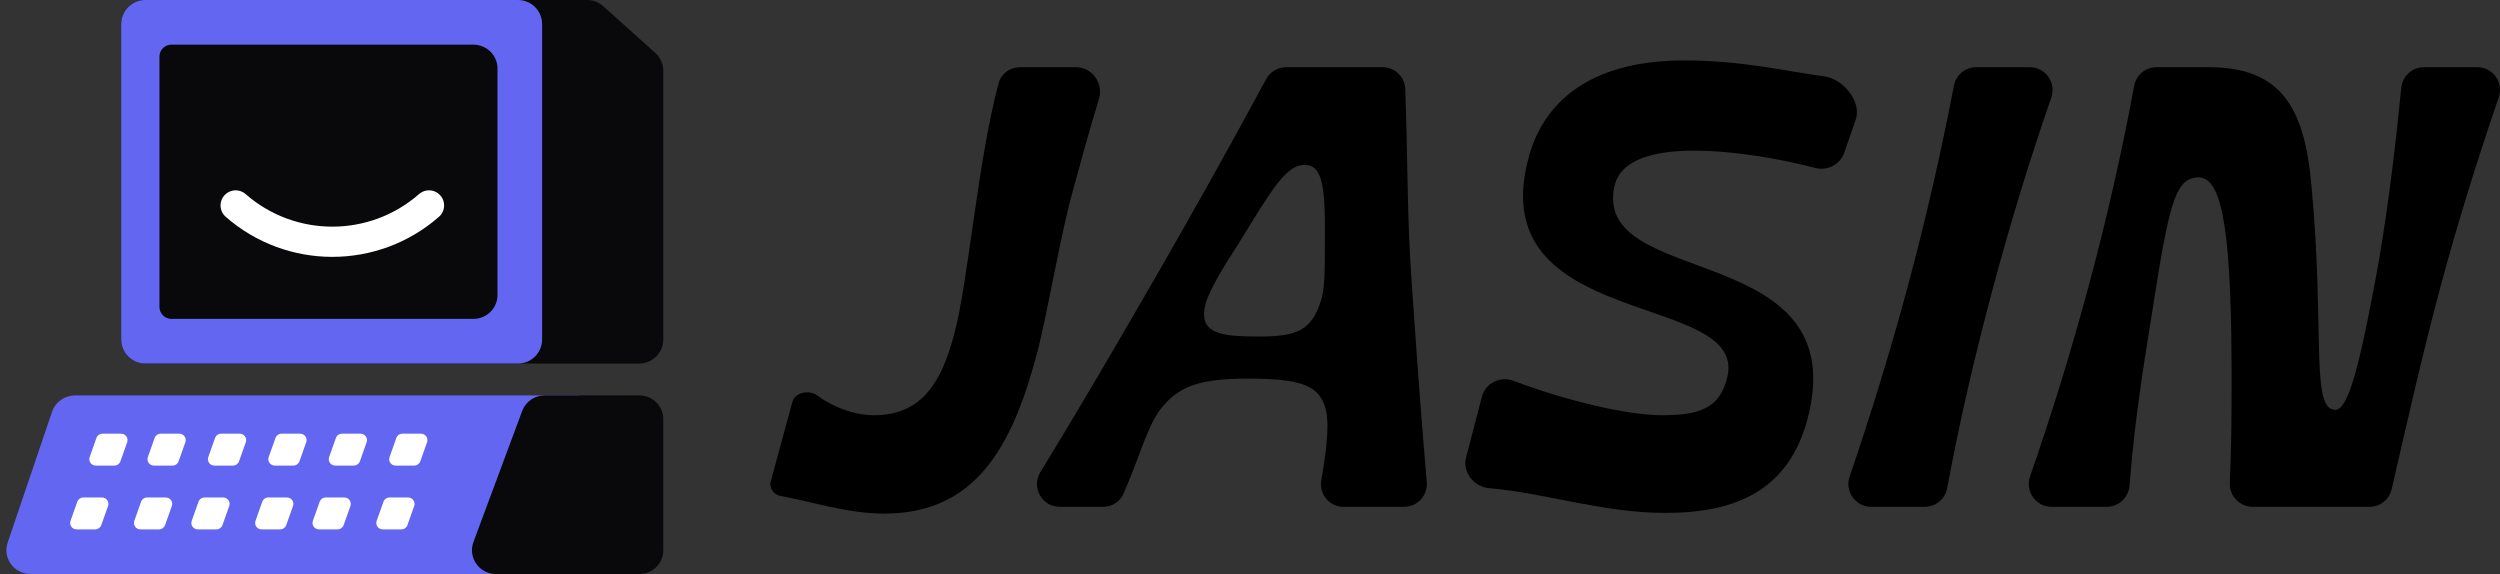
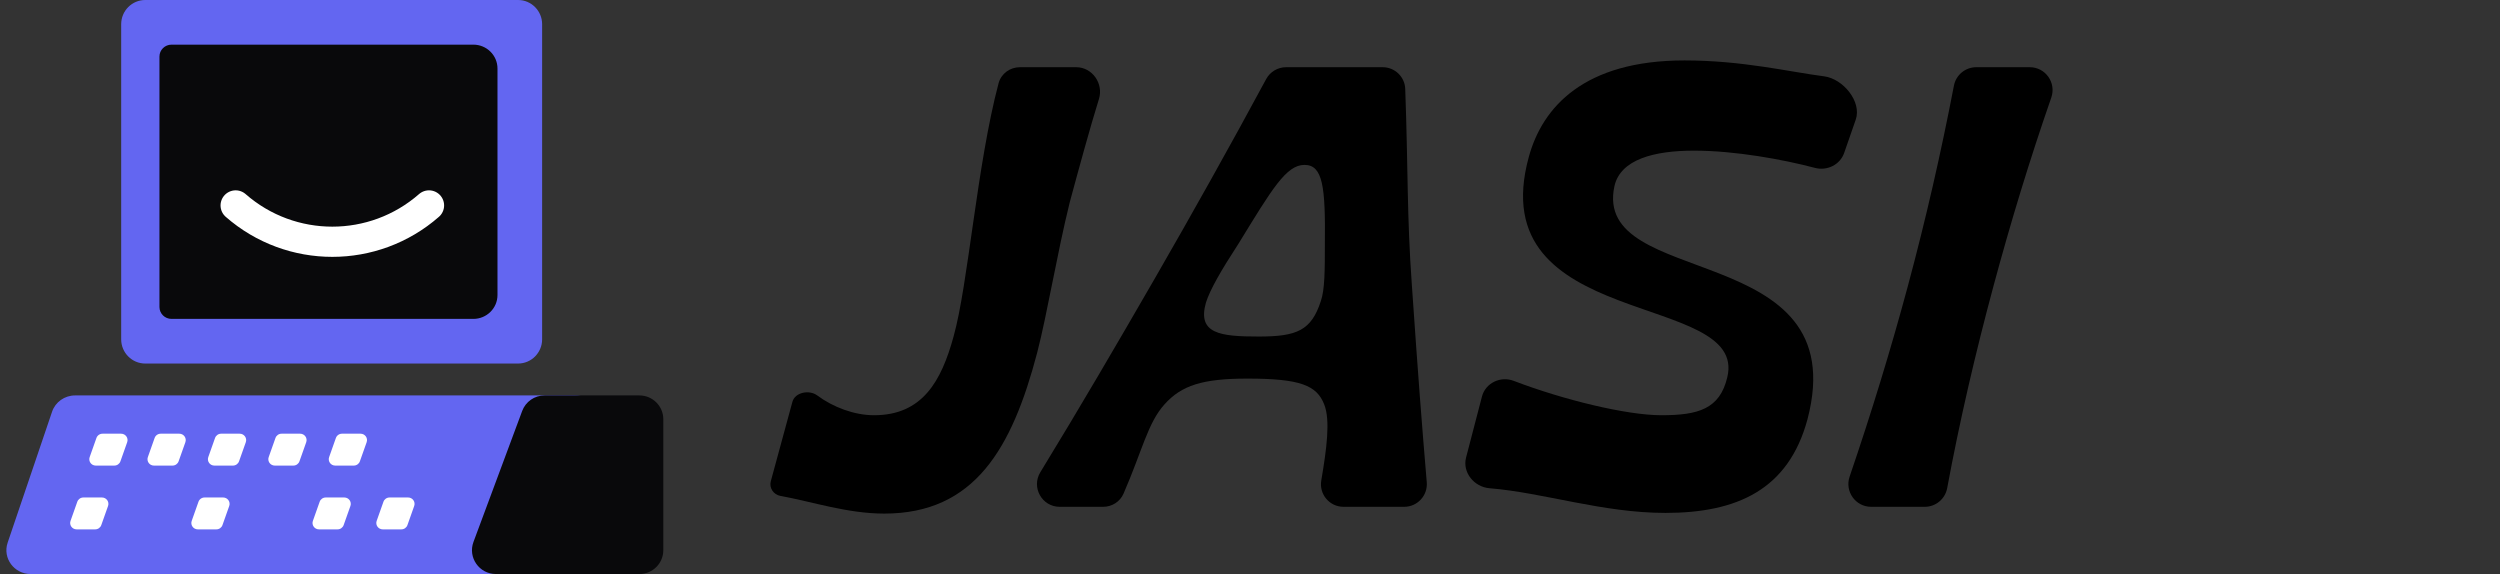
<svg xmlns="http://www.w3.org/2000/svg" width="331" height="76" viewBox="0 0 331 76" fill="none">
  <rect x="0" y="0" width="331" height="76" fill="#333333" stroke="none" />
  <path d="M117.073 68C112.179 68 107.492 66.41 103.317 65.656C102.415 65.493 101.813 64.602 102.053 63.719L104.915 53.202C105.26 51.936 107.15 51.57 108.203 52.356C110.285 53.908 113.107 54.976 115.723 54.976C122.112 54.976 124.631 50.485 126.251 44.557C128.189 37.658 129.338 21.855 132.212 11.023C132.549 9.753 133.717 8.898 135.033 8.898H142.493C144.621 8.898 146.133 11.072 145.503 13.101C144.3 16.97 142.882 22.172 141.637 26.773C139.927 33.689 138.668 41.503 137.318 46.713C133.989 59.377 129.04 68 117.073 68Z" fill="black" />
  <path d="M140.304 67.102C137.955 67.102 136.516 64.525 137.74 62.523C143.066 53.807 147.697 45.875 152.918 36.832C157.75 28.454 162.982 19.119 167.635 10.479C168.159 9.506 169.175 8.898 170.281 8.898H183.065C184.672 8.898 185.995 10.166 186.053 11.77C186.443 22.56 186.266 28.544 186.929 37.73C187.801 50.392 188.254 56.151 188.903 63.853C189.051 65.6 187.67 67.102 185.914 67.102H177.883C176.026 67.102 174.625 65.437 174.937 63.609C175.637 59.498 176.165 55.643 175.322 53.539C174.332 51.024 172.173 50.126 165.155 50.126C159.216 50.126 156.427 51.024 154.177 53.539C151.964 55.993 151.245 59.64 148.754 65.362C148.289 66.429 147.224 67.102 146.059 67.102H140.304ZM166.684 44.557C171.723 44.557 173.612 43.748 174.872 39.886C175.412 38.359 175.412 35.665 175.412 32.341C175.502 24.707 175.142 21.832 172.713 21.832C170.283 21.832 168.394 25.066 163.985 32.252C161.645 35.844 160.206 38.359 159.666 40.066C158.496 44.198 161.555 44.557 166.684 44.557Z" fill="black" />
  <path d="M220.506 67.91C212.171 67.91 204.336 65.22 197.213 64.643C195.174 64.478 193.594 62.549 194.109 60.573L196.21 52.507C196.68 50.703 198.671 49.759 200.414 50.425C206.92 52.913 215.316 54.976 219.966 54.976C224.825 54.976 227.704 54.168 228.694 49.946C231.483 38.449 196.032 43.928 202.42 20.755C204.22 14.198 209.709 8 223.025 8C230.721 8 236.868 9.508 241.515 10.106C244.023 10.429 246.527 13.46 245.699 15.844L244.166 20.253C243.622 21.819 241.906 22.651 240.302 22.228C236.092 21.116 229.742 19.946 224.285 19.946C218.976 19.946 214.567 21.114 213.758 24.617C210.698 38.449 245.61 31.533 239.311 55.515C236.792 64.856 229.954 67.91 220.506 67.91Z" fill="black" />
  <path d="M247.738 67.102C245.67 67.102 244.222 65.061 244.889 63.107C247.753 54.718 250.34 46.281 252.591 37.91C254.981 29.026 256.993 20.217 258.698 11.346C258.97 9.928 260.209 8.898 261.654 8.898H268.744C270.823 8.898 272.272 10.958 271.591 12.918C268.693 21.259 266.177 29.551 263.928 37.91C261.541 46.787 259.454 55.739 257.807 64.629C257.542 66.058 256.298 67.102 254.842 67.102H247.738Z" fill="black" />
-   <path d="M271.621 67.102C269.543 67.102 268.094 65.042 268.776 63.082C271.694 54.702 274.278 46.273 276.527 37.91C278.914 29.035 280.925 20.234 282.559 11.372C282.823 9.942 284.067 8.898 285.523 8.898H292.453C301.991 8.898 305.14 14.198 306.04 24.617C307.839 43.659 305.86 54.258 309.189 54.258C310.899 54.258 312.338 48.329 314.048 39.437C315.148 33.948 316.566 25.521 317.928 11.617C318.079 10.078 319.372 8.898 320.921 8.898H327.989C330.057 8.898 331.504 10.939 330.835 12.892C327.972 21.241 325.386 29.542 323.136 37.91C320.734 46.838 318.714 55.842 316.653 64.783C316.34 66.141 315.129 67.102 313.733 67.102H298.25C296.522 67.102 295.153 65.648 295.227 63.925C295.511 57.361 295.5 50.216 295.422 44.198C295.153 26.862 293.443 22.91 290.474 23.539C288.044 24.078 287.144 27.132 285.075 40.515C284.168 46.356 282.734 54.306 281.946 64.297C281.821 65.873 280.514 67.102 278.931 67.102H271.621Z" fill="black" />
  <g clip-path="url(#clip0_26_647)">
-     <path d="M16.044 44.924V3.209C16.044 1.437 17.473 0 19.235 0H77.735C78.518 0 79.274 0.29 79.858 0.814L86.755 6.999C87.434 7.608 87.822 8.479 87.822 9.394V44.924C87.822 46.697 86.394 48.133 84.632 48.133H19.235C17.473 48.133 16.044 46.697 16.044 44.924Z" fill="#09090B" />
    <path d="M16.044 3.209C16.044 1.437 17.47 0 19.229 0H68.593C70.352 0 71.778 1.437 71.778 3.209V44.924C71.778 46.697 70.352 48.133 68.593 48.133H19.229C17.47 48.133 16.044 46.697 16.044 44.924V3.209Z" fill="#6366F1" />
    <path d="M21.111 7.49C21.111 6.618 21.827 5.911 22.709 5.911H62.67C64.435 5.911 65.867 7.325 65.867 9.069V39.065C65.867 40.809 64.435 42.222 62.67 42.222H22.709C21.827 42.222 21.111 41.515 21.111 40.644V7.49Z" fill="#09090B" />
    <path d="M31.2 27.2C38.529 33.612 49.471 33.612 56.8 27.2" stroke="white" stroke-width="4" stroke-linecap="round" />
    <path d="M6.894 54.511C7.331 53.224 8.557 52.355 9.938 52.355H76.169C77.941 52.355 79.378 53.767 79.378 55.508V72.847C79.378 74.588 77.941 76 76.169 76H4.056C1.866 76 0.319 73.892 1.012 71.85L6.894 54.511Z" fill="#6366F1" />
    <path d="M87.822 72.847V55.508C87.822 53.767 86.407 52.355 84.66 52.355H72.102C70.779 52.355 69.597 53.176 69.137 54.412L62.689 71.751C61.923 73.811 63.451 76 65.653 76H84.66C86.407 76 87.822 74.588 87.822 72.847Z" fill="#09090B" />
    <path d="M50.768 66.432C50.888 66.094 51.211 65.867 51.574 65.867H54.034C54.623 65.867 55.035 66.441 54.84 66.99L53.944 69.523C53.824 69.862 53.5 70.089 53.137 70.089H50.677C50.089 70.089 49.677 69.514 49.871 68.966L50.768 66.432Z" fill="white" />
    <path d="M42.323 66.432C42.443 66.094 42.766 65.867 43.129 65.867H45.59C46.178 65.867 46.59 66.441 46.396 66.99L45.499 69.523C45.379 69.862 45.056 70.089 44.693 70.089H42.233C41.644 70.089 41.232 69.514 41.426 68.966L42.323 66.432Z" fill="white" />
-     <path d="M34.723 66.432C34.843 66.094 35.166 65.867 35.529 65.867H37.99C38.578 65.867 38.99 66.441 38.796 66.99L37.899 69.523C37.779 69.862 37.456 70.089 37.093 70.089H34.633C34.044 70.089 33.632 69.514 33.826 68.966L34.723 66.432Z" fill="white" />
    <path d="M26.279 66.432C26.399 66.094 26.722 65.867 27.085 65.867H29.545C30.134 65.867 30.546 66.441 30.351 66.99L29.455 69.523C29.335 69.862 29.012 70.089 28.648 70.089H26.188C25.6 70.089 25.188 69.514 25.382 68.966L26.279 66.432Z" fill="white" />
-     <path d="M18.679 66.432C18.799 66.094 19.122 65.867 19.485 65.867H21.945C22.534 65.867 22.946 66.441 22.751 66.99L21.855 69.523C21.735 69.862 21.412 70.089 21.049 70.089H18.588C18 70.089 17.588 69.514 17.782 68.966L18.679 66.432Z" fill="white" />
    <path d="M10.234 66.432C10.354 66.094 10.677 65.867 11.04 65.867H13.501C14.089 65.867 14.501 66.441 14.307 66.99L13.41 69.523C13.29 69.862 12.967 70.089 12.604 70.089H10.144C9.555 70.089 9.143 69.514 9.338 68.966L10.234 66.432Z" fill="white" />
-     <path d="M52.472 57.988C52.592 57.649 52.915 57.422 53.278 57.422H55.739C56.327 57.422 56.739 57.996 56.545 58.546L55.648 61.079C55.528 61.417 55.205 61.644 54.842 61.644H52.382C51.793 61.644 51.381 61.07 51.576 60.521L52.472 57.988Z" fill="white" />
    <path d="M44.472 57.988C44.592 57.649 44.915 57.422 45.278 57.422H47.739C48.327 57.422 48.739 57.996 48.545 58.546L47.648 61.079C47.528 61.417 47.205 61.644 46.842 61.644H44.382C43.793 61.644 43.381 61.07 43.576 60.521L44.472 57.988Z" fill="white" />
    <path d="M36.472 57.988C36.592 57.649 36.915 57.422 37.278 57.422H39.739C40.327 57.422 40.739 57.996 40.545 58.546L39.648 61.079C39.528 61.417 39.205 61.644 38.842 61.644H36.382C35.793 61.644 35.381 61.07 35.575 60.521L36.472 57.988Z" fill="white" />
    <path d="M28.472 57.988C28.592 57.649 28.915 57.422 29.278 57.422H31.739C32.327 57.422 32.739 57.996 32.545 58.546L31.648 61.079C31.528 61.417 31.205 61.644 30.842 61.644H28.382C27.793 61.644 27.381 61.07 27.576 60.521L28.472 57.988Z" fill="white" />
    <path d="M20.472 57.988C20.592 57.649 20.915 57.422 21.278 57.422H23.739C24.327 57.422 24.739 57.996 24.545 58.546L23.648 61.079C23.528 61.417 23.205 61.644 22.842 61.644H20.382C19.793 61.644 19.381 61.07 19.576 60.521L20.472 57.988Z" fill="white" />
    <path d="M12.768 57.988C12.887 57.649 13.211 57.422 13.574 57.422H16.034C16.622 57.422 17.035 57.996 16.84 58.546L15.944 61.079C15.824 61.417 15.5 61.644 15.137 61.644H12.677C12.089 61.644 11.677 61.07 11.871 60.521L12.768 57.988Z" fill="white" />
  </g>
  <defs>
    <clipPath id="clip0_26_647">
      <rect width="88" height="76" fill="white" />
    </clipPath>
  </defs>
</svg>